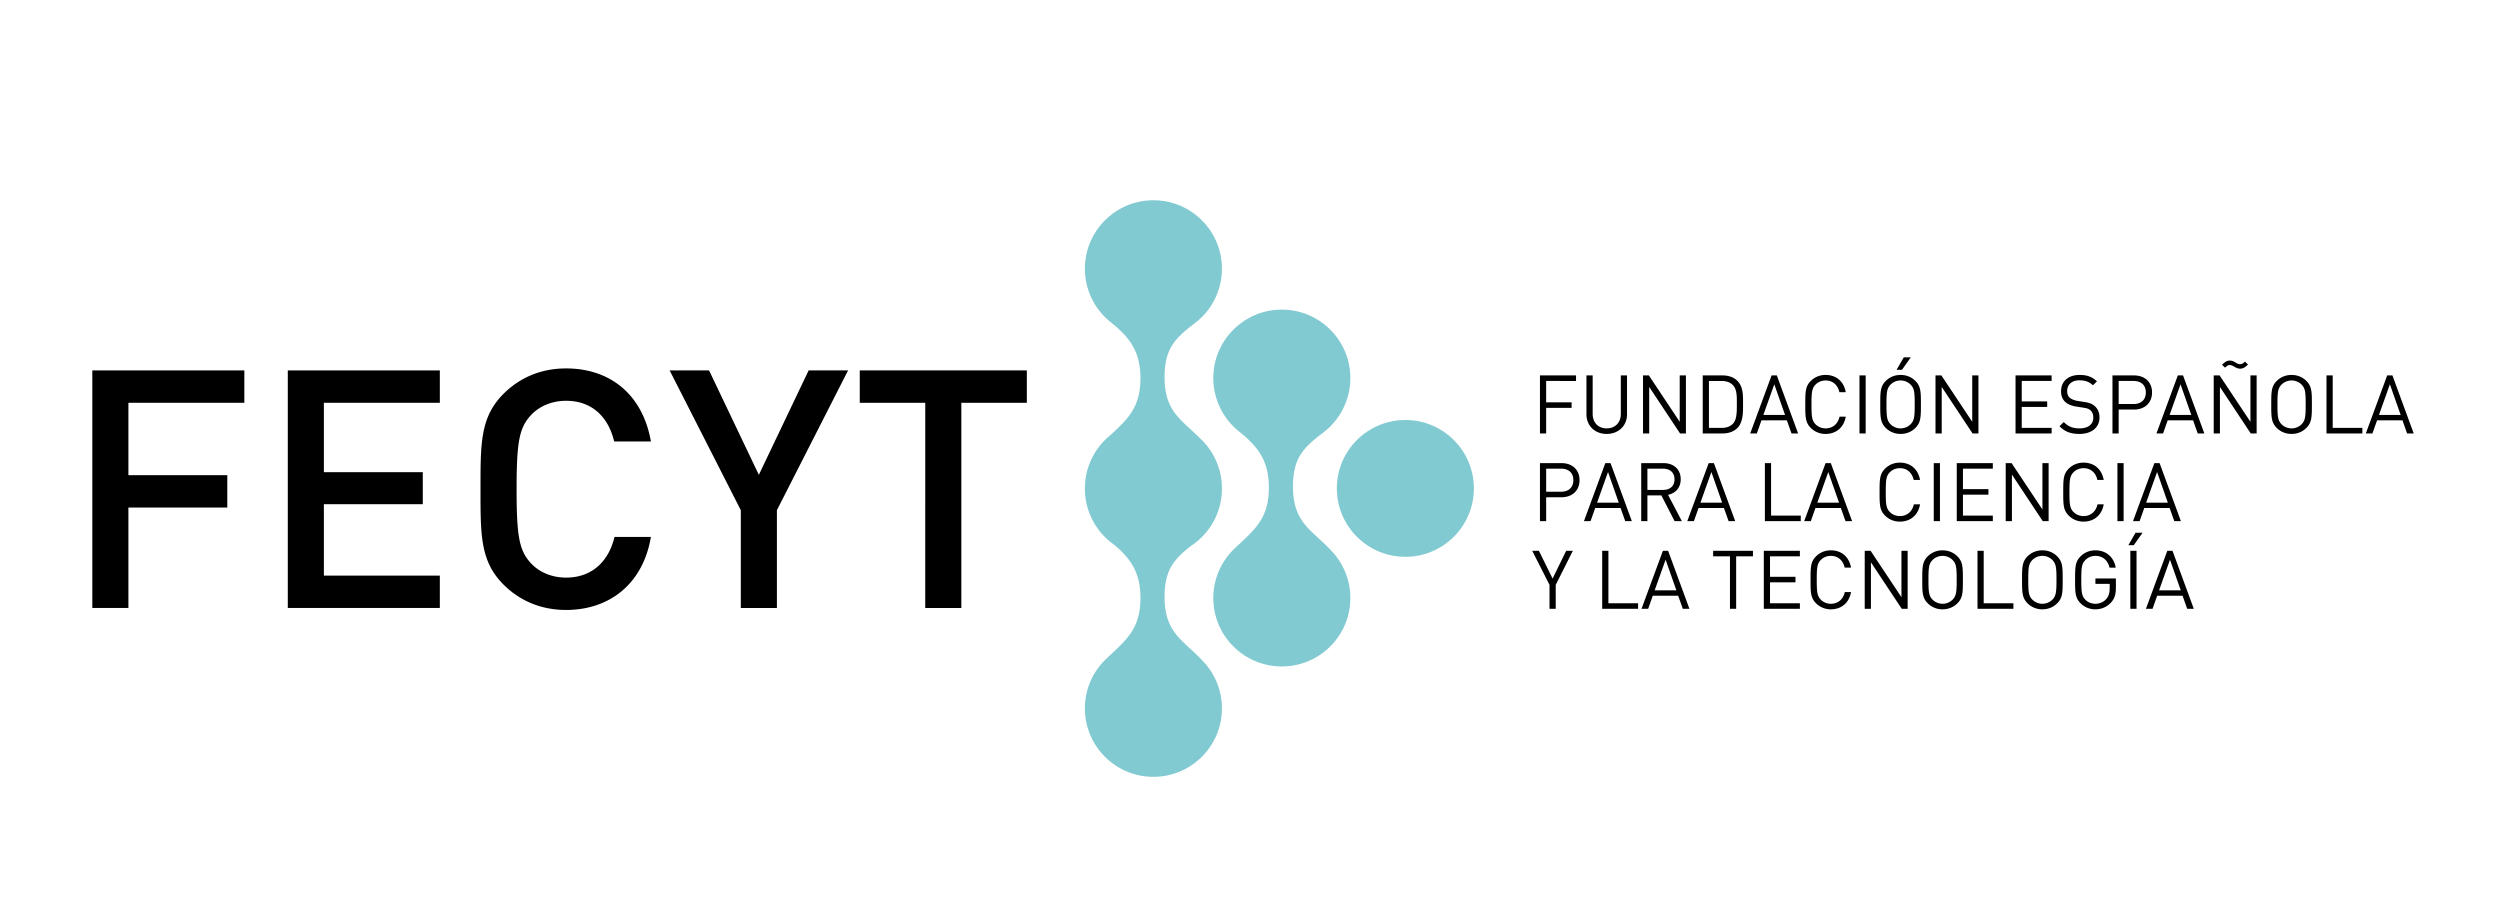
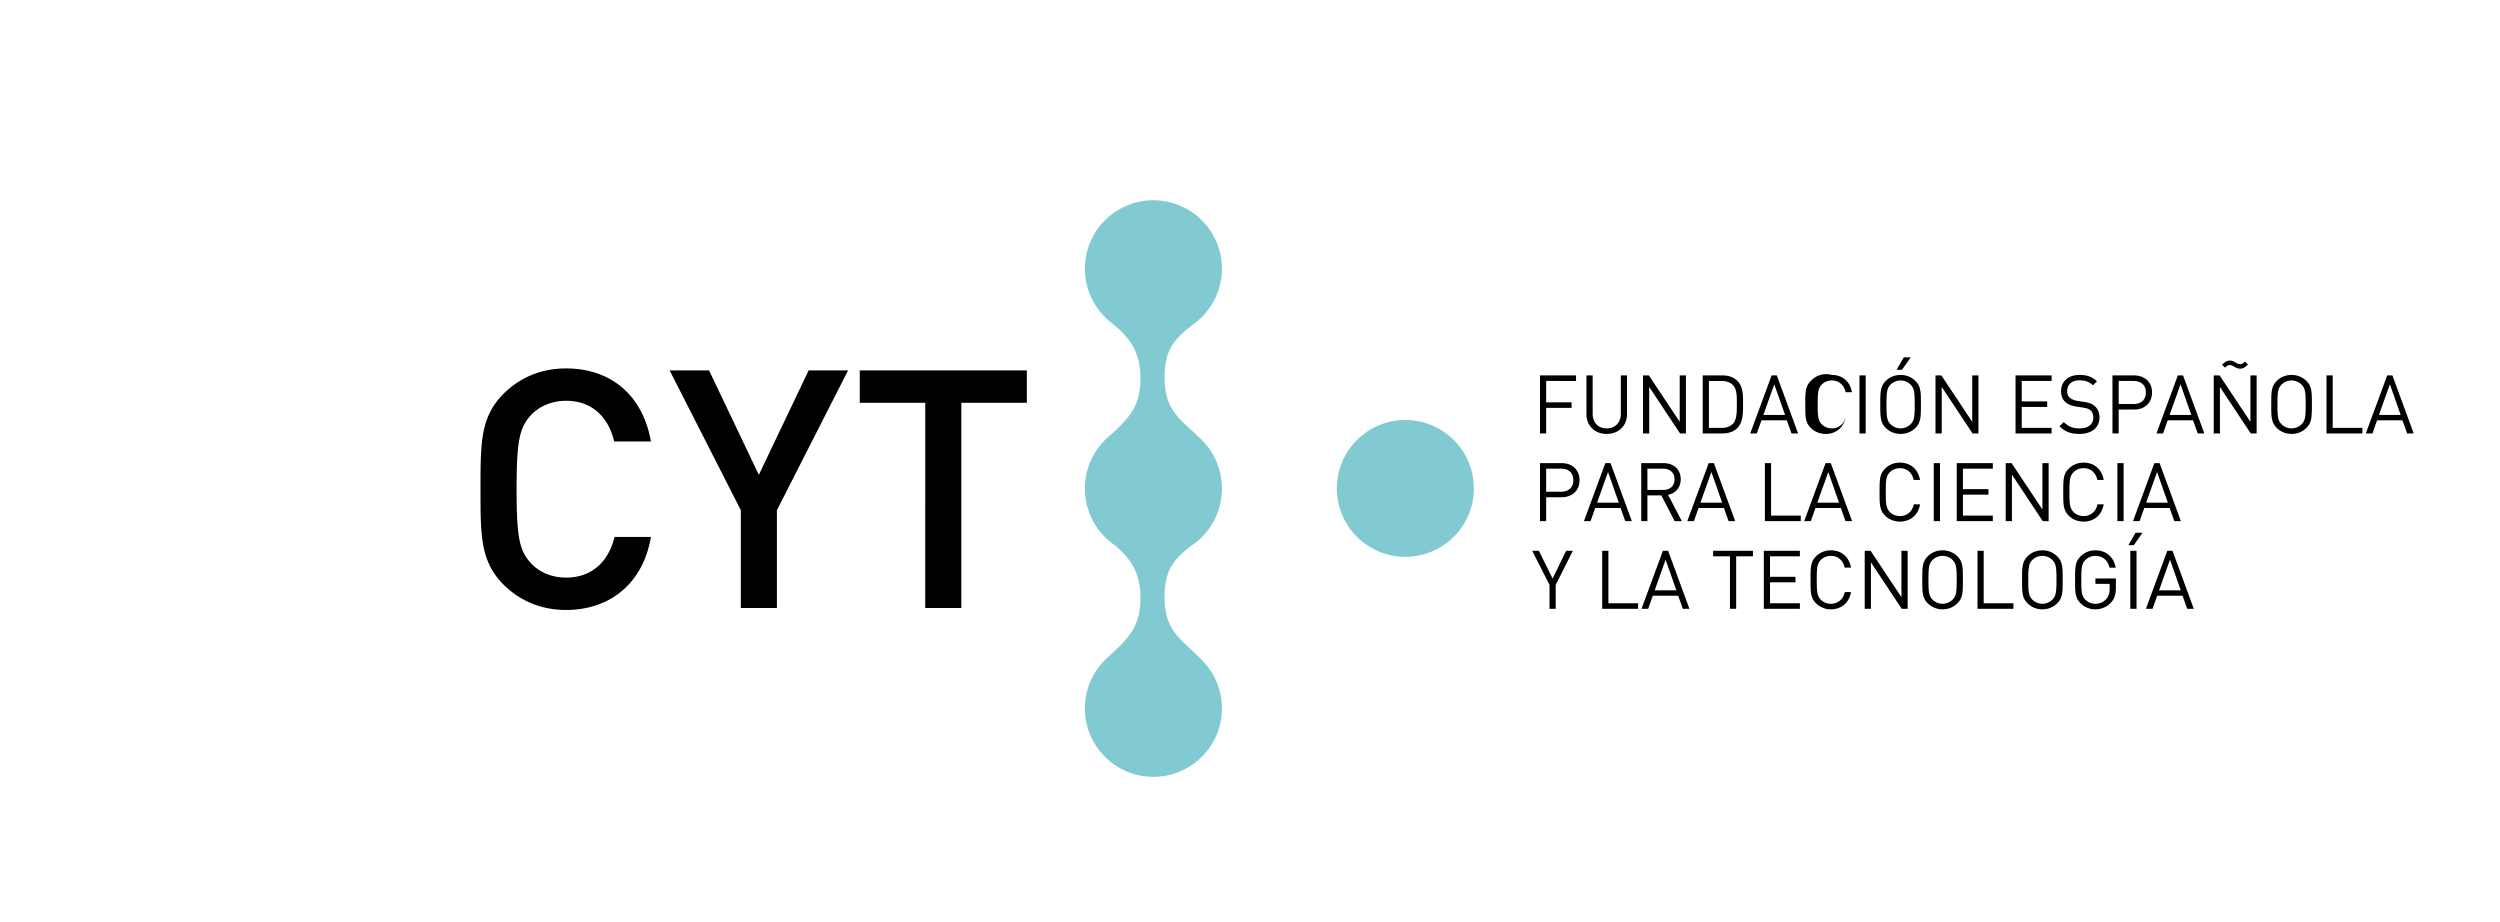
<svg xmlns="http://www.w3.org/2000/svg" xmlns:ns1="http://sodipodi.sourceforge.net/DTD/sodipodi-0.dtd" xmlns:ns2="http://www.inkscape.org/namespaces/inkscape" xmlns:xlink="http://www.w3.org/1999/xlink" width="358" height="132" viewBox="0 0 358 132" version="1.1" id="svg28" ns1:docname="logo-fecyt2.svg" ns2:version="0.92.4 (5da689c313, 2019-01-14)">
  <ns1:namedview pagecolor="#ffffff" bordercolor="#666666" borderopacity="1" objecttolerance="10" gridtolerance="10" guidetolerance="10" ns2:pageopacity="0" ns2:pageshadow="2" ns2:window-width="3840" ns2:window-height="2050" id="namedview30" showgrid="false" ns2:zoom="1.6703911" ns2:cx="179" ns2:cy="66" ns2:window-x="-12" ns2:window-y="-12" ns2:window-maximized="1" ns2:current-layer="g22" />
  <title id="title2">67435481-106E-4C21-81E3-CF24928F050A</title>
  <defs id="defs5">
    <path id="a" d="M0 129.561h354.325V0H0z" />
  </defs>
  <g id="g26" style="display:inline;fill:none;fill-rule:evenodd;opacity:1">
    <path d="M 0,0 H 358 V 132 H 0 Z" id="path7" ns2:connector-curvature="0" style="display:inline;fill:#000000;fill-opacity:0" />
-     <path d="M 34.99,57.678 V 53.044 H 13.22 V 87.06 h 5.167 V 72.68 H 32.55 V 68.045 H 18.387 V 57.678 Z M 62.983,87.06 V 82.427 H 46.379 V 72.202 H 60.542 V 67.616 H 46.379 V 57.678 H 62.983 V 53.045 H 41.212 V 87.06 Z" id="path9" ns2:connector-curvature="0" style="fill:#000000;fill-rule:nonzero" />
    <g transform="matrix(1,0,0,-1,1.203,130.755)" id="g24" ns2:groupmode="layer">
      <mask id="b" fill="#fff">
        <use xlink:href="#a" id="use11" x="0" y="0" width="100%" height="100%" />
      </mask>
      <g mask="url(#b)" id="g22">
-         <path d="m 92.008,53.87 h -5.215 c -0.814,-3.44 -3.158,-5.828 -6.939,-5.828 -2.009,0 -3.827,0.763 -5.024,2.053 -1.673,1.817 -2.057,3.775 -2.057,10.607 0,6.831 0.384,8.791 2.058,10.606 1.196,1.29 3.014,2.055 5.023,2.055 3.782,0 6.078,-2.388 6.892,-5.83 h 5.262 c -1.195,6.785 -5.885,10.464 -12.154,10.464 -3.541,0 -6.602,-1.29 -8.947,-3.631 -3.35,-3.344 -3.301,-7.119 -3.301,-13.664 0,-6.546 -0.05,-10.32 3.3,-13.664 2.346,-2.34 5.407,-3.63 8.948,-3.63 6.174,0 11.007,3.677 12.154,10.462 m 28.232,23.84 h -5.647 l -7.13,-14.953 -7.129,14.954 H 94.69 L 104.882,57.693 V 43.694 h 5.167 v 14 z m 25.599,-4.633 v 4.634 h -23.925 v -4.634 h 9.378 V 43.694 h 5.168 v 29.383 z m 78.189,-21.198 h -0.958 l -1.94,-3.98 -1.963,3.98 h -0.957 l 2.476,-4.877 v -3.43 h 0.889 v 3.43 z m 9.344,-8.307 v 0.793 h -4.253 v 7.514 h -0.889 v -8.307 z m 5.48,2.648 h -3.107 l 1.565,4.387 1.542,-4.386 z m 1.87,-2.648 -3.05,8.306 h -0.748 l -3.062,-8.306 h 0.948 l 0.666,1.877 h 3.633 l 0.666,-1.877 h 0.946 z m 9.098,7.513 v 0.794 h -5.703 v -0.794 h 2.409 v -7.513 h 0.887 v 7.513 z m 6.72,-7.513 v 0.793 h -4.278 v 2.998 h 3.646 v 0.794 h -3.646 v 2.929 h 4.277 v 0.793 h -5.166 v -8.307 z m 7.323,2.402 h -0.888 c -0.223,-1.015 -0.959,-1.68 -1.999,-1.68 -0.549,0 -1.074,0.21 -1.436,0.584 -0.526,0.537 -0.585,1.109 -0.585,2.846 0,1.739 0.059,2.311 0.585,2.848 0.362,0.373 0.887,0.583 1.436,0.583 1.04,0 1.754,-0.665 1.976,-1.68 h 0.911 c -0.28,1.563 -1.39,2.473 -2.887,2.473 a 2.968,2.968 0 0 1 -2.126,-0.863 c -0.783,-0.782 -0.783,-1.597 -0.783,-3.36 0,-1.762 0,-2.578 0.783,-3.36 a 2.965,2.965 0 0 1 2.126,-0.865 c 1.485,0 2.618,0.912 2.888,2.474 m 8.107,-2.402 v 8.307 h -0.887 v -6.64 l -4.416,6.64 h -0.843 v -8.307 h 0.889 v 6.661 l 4.416,-6.661 z m 7.024,4.153 c 0,-1.74 -0.058,-2.3 -0.585,-2.835 a 2.018,2.018 0 0 0 -1.437,-0.595 2.02,2.02 0 0 0 -1.438,0.595 c -0.525,0.536 -0.583,1.096 -0.583,2.835 0,1.738 0.058,2.298 0.583,2.835 a 2.02,2.02 0 0 0 1.438,0.595 c 0.549,0 1.076,-0.223 1.437,-0.595 0.527,-0.537 0.585,-1.097 0.585,-2.835 m 0.888,0 c 0,1.762 0,2.578 -0.783,3.36 -0.56,0.56 -1.297,0.863 -2.127,0.863 a 2.945,2.945 0 0 1 -2.126,-0.863 c -0.783,-0.782 -0.783,-1.598 -0.783,-3.36 0,-1.762 0,-2.58 0.783,-3.36 a 2.945,2.945 0 0 1 2.126,-0.864 c 0.83,0 1.566,0.302 2.127,0.864 0.783,0.78 0.783,1.598 0.783,3.36 m 7.234,-4.153 v 0.793 h -4.254 v 7.514 h -0.888 v -8.307 z m 6.169,4.153 c 0,-1.74 -0.06,-2.3 -0.585,-2.835 a 2.017,2.017 0 0 0 -1.436,-0.595 2.02,2.02 0 0 0 -1.439,0.595 c -0.525,0.536 -0.582,1.096 -0.582,2.835 0,1.738 0.057,2.298 0.582,2.835 a 2.02,2.02 0 0 0 1.439,0.595 c 0.549,0 1.074,-0.223 1.436,-0.595 0.525,-0.537 0.585,-1.097 0.585,-2.835 m 0.888,0 c 0,1.762 0,2.578 -0.783,3.36 a 2.945,2.945 0 0 1 -2.126,0.863 c -0.83,0 -1.566,-0.302 -2.126,-0.863 -0.784,-0.782 -0.784,-1.598 -0.784,-3.36 0,-1.762 0,-2.58 0.784,-3.36 0.56,-0.562 1.296,-0.864 2.126,-0.864 0.829,0 1.565,0.302 2.126,0.864 0.783,0.78 0.783,1.598 0.783,3.36 m 7.618,-1.121 v 1.319 h -2.932 v -0.782 h 2.043 v -0.63 c 0,-0.642 -0.127,-1.096 -0.466,-1.505 -0.386,-0.466 -0.969,-0.712 -1.577,-0.712 -0.55,0 -1.075,0.21 -1.438,0.584 -0.525,0.537 -0.584,1.108 -0.584,2.846 0,1.739 0.059,2.299 0.584,2.835 0.363,0.374 0.888,0.596 1.438,0.596 1.038,0 1.787,-0.642 2.02,-1.692 h 0.888 c -0.245,1.458 -1.318,2.485 -2.908,2.485 -0.83,0 -1.567,-0.303 -2.127,-0.863 -0.784,-0.782 -0.784,-1.597 -0.784,-3.361 0,-1.761 0,-2.578 0.784,-3.359 a 2.961,2.961 0 0 1 2.126,-0.864 c 0.853,0 1.637,0.327 2.22,0.957 0.516,0.548 0.713,1.188 0.713,2.146 m 2.957,5.275 H 303.86 V 43.57 h 0.889 v 8.308 z m 0.863,2.59 h -1.003 l -1.03,-1.787 h 0.772 z m 5.468,-8.249 h -3.107 l 1.566,4.387 1.541,-4.386 z m 1.87,-2.648 -3.05,8.306 h -0.747 l -3.061,-8.306 h 0.947 l 0.665,1.877 h 3.634 l 0.666,-1.877 z M 224.1,61.998 c 0,-1.097 -0.726,-1.658 -1.766,-1.658 h -2.126 v 3.303 h 2.126 c 1.04,0 1.765,-0.55 1.765,-1.645 m 0.888,0 c 0,1.493 -1.052,2.438 -2.57,2.438 h -3.098 V 56.13 h 0.889 v 3.42 h 2.209 c 1.518,0 2.57,0.955 2.57,2.449 m 5.62,-3.222 h -3.108 l 1.567,4.387 1.54,-4.387 z m 1.87,-2.648 -3.05,8.307 h -0.748 l -3.061,-8.307 h 0.946 l 0.666,1.88 h 3.634 l 0.666,-1.88 z m 6.109,5.985 c 0,-1.015 -0.688,-1.516 -1.658,-1.516 h -2.222 v 3.045 h 2.222 c 0.97,0 1.658,-0.512 1.658,-1.529 z m 1.053,-5.985 -1.975,3.769 c 1.075,0.221 1.811,1.015 1.811,2.227 0,1.435 -1.017,2.31 -2.466,2.31 H 233.82 V 56.13 h 0.886 v 3.686 h 2 l 1.893,-3.686 h 1.04 z m 5.77,2.648 H 242.3 l 1.567,4.387 1.54,-4.387 z m 1.87,-2.648 -3.05,8.307 h -0.748 l -3.062,-8.307 h 0.947 l 0.665,1.88 h 3.635 l 0.667,-1.88 z m 9.39,0.001 v 0.793 h -4.253 v 7.514 h -0.887 v -8.308 z m 5.481,2.647 h -3.11 l 1.567,4.387 z m 1.868,-2.648 -3.048,8.307 h -0.75 l -3.06,-8.307 h 0.947 l 0.665,1.88 h 3.635 l 0.665,-1.88 z m 9.731,2.404 h -0.889 c -0.223,-1.017 -0.959,-1.68 -1.999,-1.68 -0.549,0 -1.074,0.21 -1.436,0.582 -0.526,0.538 -0.585,1.109 -0.585,2.848 0,1.739 0.059,2.31 0.585,2.847 0.362,0.373 0.888,0.583 1.436,0.583 1.04,0 1.754,-0.665 1.976,-1.68 h 0.912 c -0.282,1.563 -1.39,2.473 -2.888,2.473 a 2.969,2.969 0 0 1 -2.126,-0.863 c -0.783,-0.783 -0.783,-1.599 -0.783,-3.36 0,-1.763 0,-2.578 0.783,-3.36 a 2.969,2.969 0 0 1 2.126,-0.864 c 1.485,0 2.618,0.91 2.888,2.474 m 2.85,5.903 H 275.71 V 56.13 h 0.889 z m 7.571,-8.306 v 0.793 h -4.278 v 2.997 h 3.647 v 0.794 h -3.647 v 2.929 h 4.278 v 0.794 h -5.165 v -8.308 z m 7.99,0 v 8.307 h -0.888 v -6.64 l -4.416,6.64 h -0.842 v -8.308 h 0.89 v 6.663 l 4.415,-6.663 z m 7.889,2.403 h -0.889 c -0.222,-1.017 -0.957,-1.68 -1.997,-1.68 -0.55,0 -1.075,0.21 -1.438,0.582 -0.526,0.538 -0.584,1.109 -0.584,2.848 0,1.739 0.058,2.31 0.584,2.847 0.363,0.373 0.889,0.583 1.438,0.583 1.04,0 1.753,-0.665 1.975,-1.68 h 0.91 c -0.28,1.563 -1.39,2.473 -2.885,2.473 a 2.97,2.97 0 0 1 -2.128,-0.863 c -0.782,-0.783 -0.782,-1.599 -0.782,-3.36 0,-1.763 0,-2.578 0.782,-3.36 a 2.97,2.97 0 0 1 2.128,-0.864 c 1.483,0 2.617,0.91 2.886,2.474 m 2.85,5.903 h -0.888 V 56.13 h 0.888 z m 6.332,-5.659 h -3.107 l 1.566,4.387 z m 1.87,-2.648 -3.049,8.307 h -0.749 l -3.06,-8.307 h 0.946 l 0.666,1.88 h 3.634 l 0.666,-1.88 z M 224.485,76.2 v 0.794 h -5.166 v -8.307 h 0.888 v 3.662 h 3.645 v 0.794 h -3.645 v 3.058 z m 7.3,-4.772 v 5.566 h -0.887 v -5.496 c 0,-1.26 -0.806,-2.087 -2.022,-2.087 -1.215,0 -2.01,0.827 -2.01,2.087 v 5.496 h -0.889 v -5.566 c 0,-1.656 1.216,-2.812 2.899,-2.812 1.684,0 2.909,1.156 2.909,2.812 m 8.436,-2.742 v 8.308 h -0.889 v -6.639 l -4.416,6.639 h -0.841 v -8.307 h 0.887 v 6.662 l 4.418,-6.663 z m 7.291,4.247 c 0,-1.015 0.025,-2.25 -0.549,-2.846 -0.432,-0.444 -0.993,-0.607 -1.636,-0.607 h -1.81 v 6.72 h 1.81 c 0.643,0 1.204,-0.163 1.636,-0.607 0.574,-0.595 0.55,-1.643 0.55,-2.66 m 0.888,0 c 0,1.155 0.046,2.428 -0.818,3.29 -0.503,0.503 -1.24,0.772 -2.105,0.772 h -2.85 v -8.308 h 2.85 c 0.865,0 1.602,0.268 2.105,0.77 0.864,0.864 0.818,2.321 0.818,3.476 m 6.017,-1.598 h -3.109 l 1.568,4.387 1.54,-4.386 z m 1.869,-2.648 -3.05,8.307 h -0.747 l -3.061,-8.307 h 0.946 l 0.665,1.878 h 3.634 l 0.666,-1.878 h 0.946 z m 6.823,2.403 h -0.888 c -0.223,-1.015 -0.958,-1.68 -1.998,-1.68 -0.55,0 -1.075,0.21 -1.437,0.584 -0.525,0.536 -0.584,1.107 -0.584,2.846 0,1.739 0.059,2.31 0.584,2.848 0.362,0.373 0.887,0.583 1.437,0.583 1.04,0 1.753,-0.666 1.975,-1.68 h 0.911 c -0.28,1.563 -1.39,2.473 -2.886,2.473 A 2.964,2.964 0 0 1 258.098,76.2 c -0.784,-0.781 -0.784,-1.597 -0.784,-3.36 0,-1.761 0,-2.579 0.784,-3.36 a 2.964,2.964 0 0 1 2.126,-0.864 c 1.484,0 2.616,0.912 2.886,2.474 m 2.851,5.904 h -0.887 v -8.308 h 0.887 z m 7.022,-4.154 c 0,-1.738 -0.058,-2.298 -0.585,-2.836 a 2.018,2.018 0 0 0 -1.436,-0.593 2.02,2.02 0 0 0 -1.439,0.593 c -0.525,0.538 -0.582,1.098 -0.582,2.837 0,1.738 0.057,2.297 0.582,2.835 a 2.02,2.02 0 0 0 1.44,0.595 c 0.547,0 1.073,-0.223 1.435,-0.595 0.527,-0.538 0.585,-1.097 0.585,-2.835 z m 0.888,0 c 0,1.762 0,2.58 -0.783,3.36 a 2.949,2.949 0 0 1 -2.126,0.863 c -0.83,0 -1.567,-0.302 -2.126,-0.862 -0.784,-0.782 -0.784,-1.6 -0.784,-3.36 0,-1.763 0,-2.58 0.784,-3.36 0.559,-0.562 1.296,-0.864 2.126,-0.864 0.829,0 1.565,0.302 2.126,0.864 0.783,0.78 0.783,1.597 0.783,3.36 z m -1.449,6.744 h -1.005 l -1.029,-1.785 h 0.772 z m 9.688,-10.898 v 8.308 h -0.89 v -6.639 l -4.416,6.639 h -0.842 v -8.307 h 0.889 v 6.662 l 4.416,-6.663 z m 10.478,0 v 0.794 h -4.278 v 2.999 h 3.645 v 0.792 h -3.645 v 2.93 h 4.278 v 0.793 h -5.166 v -8.307 z m 6.857,2.288 c 0,0.688 -0.245,1.26 -0.703,1.644 -0.349,0.304 -0.734,0.467 -1.517,0.584 l -0.912,0.14 c -0.432,0.07 -0.865,0.234 -1.122,0.455 -0.256,0.221 -0.374,0.548 -0.374,0.956 0,0.923 0.643,1.54 1.753,1.54 0.876,0 1.426,-0.245 1.94,-0.71 l 0.572,0.57 c -0.712,0.643 -1.414,0.91 -2.476,0.91 -1.649,0 -2.665,-0.933 -2.665,-2.343 0,-0.667 0.21,-1.18 0.631,-1.553 0.363,-0.316 0.876,-0.525 1.53,-0.631 l 0.971,-0.151 c 0.608,-0.093 0.818,-0.163 1.087,-0.397 0.268,-0.233 0.397,-0.606 0.397,-1.038 0,-0.968 -0.749,-1.539 -1.964,-1.539 -0.933,0 -1.577,0.22 -2.267,0.91 l -0.608,-0.607 c 0.784,-0.782 1.602,-1.098 2.852,-1.098 1.73,0 2.875,0.899 2.875,2.357 m 6.635,3.583 c 0,-1.097 -0.723,-1.658 -1.763,-1.658 h -2.127 v 3.303 h 2.127 c 1.04,0 1.763,-0.55 1.763,-1.645 m 0.89,0 c 0,1.492 -1.052,2.438 -2.572,2.438 h -3.096 v -8.307 h 0.888 v 3.419 h 2.208 c 1.52,0 2.571,0.956 2.571,2.45 m 5.621,-3.221 h -3.108 l 1.566,4.387 1.541,-4.386 z m 1.87,-2.648 -3.05,8.307 h -0.748 L 307.6,68.687 h 0.947 l 0.665,1.878 h 3.635 l 0.666,-1.878 h 0.946 z m 7.488,-10e-4 v 8.308 h -0.888 v -6.639 l -4.417,6.639 h -0.842 v -8.307 h 0.889 v 6.662 l 4.416,-6.663 z m -1.238,9.87 -0.433,0.42 c -0.337,-0.337 -0.514,-0.372 -0.69,-0.372 -0.232,0 -0.409,0.081 -0.654,0.234 -0.292,0.175 -0.491,0.28 -0.83,0.28 -0.292,0 -0.583,-0.07 -1.11,-0.595 l 0.434,-0.42 c 0.349,0.35 0.501,0.374 0.689,0.374 0.234,0 0.431,-0.118 0.654,-0.247 0.28,-0.162 0.502,-0.267 0.83,-0.267 0.268,0 0.585,0.07 1.11,0.594 z m 8.261,-5.716 c 0,-1.738 -0.059,-2.298 -0.585,-2.836 a 2.014,2.014 0 0 0 -1.436,-0.593 c -0.55,0 -1.076,0.22 -1.438,0.593 -0.526,0.538 -0.583,1.098 -0.583,2.837 0,1.738 0.057,2.297 0.583,2.835 0.362,0.372 0.888,0.595 1.438,0.595 0.549,0 1.075,-0.223 1.436,-0.595 0.526,-0.538 0.585,-1.097 0.585,-2.835 m 0.888,0 c 0,1.76 0,2.578 -0.783,3.36 -0.56,0.56 -1.298,0.862 -2.126,0.862 -0.829,0 -1.567,-0.302 -2.127,-0.862 -0.783,-0.782 -0.783,-1.6 -0.783,-3.36 0,-1.763 0,-2.58 0.783,-3.36 0.56,-0.562 1.298,-0.864 2.127,-0.864 0.828,0 1.566,0.302 2.126,0.864 0.782,0.78 0.782,1.597 0.782,3.36 m 7.233,-4.155 v 0.794 h -4.251 v 7.514 h -0.889 v -8.307 z m 5.481,2.649 h -3.107 l 1.565,4.387 1.542,-4.386 z m 1.869,-2.648 -3.049,8.307 h -0.749 l -3.06,-8.307 h 0.946 l 0.667,1.878 h 3.634 l 0.666,-1.878 z" id="path14" ns2:connector-curvature="0" style="display:inline;fill:#000000;fill-rule:nonzero" />
+         <path d="m 92.008,53.87 h -5.215 c -0.814,-3.44 -3.158,-5.828 -6.939,-5.828 -2.009,0 -3.827,0.763 -5.024,2.053 -1.673,1.817 -2.057,3.775 -2.057,10.607 0,6.831 0.384,8.791 2.058,10.606 1.196,1.29 3.014,2.055 5.023,2.055 3.782,0 6.078,-2.388 6.892,-5.83 h 5.262 c -1.195,6.785 -5.885,10.464 -12.154,10.464 -3.541,0 -6.602,-1.29 -8.947,-3.631 -3.35,-3.344 -3.301,-7.119 -3.301,-13.664 0,-6.546 -0.05,-10.32 3.3,-13.664 2.346,-2.34 5.407,-3.63 8.948,-3.63 6.174,0 11.007,3.677 12.154,10.462 m 28.232,23.84 h -5.647 l -7.13,-14.953 -7.129,14.954 H 94.69 L 104.882,57.693 V 43.694 h 5.167 v 14 z m 25.599,-4.633 v 4.634 h -23.925 v -4.634 h 9.378 V 43.694 h 5.168 v 29.383 z m 78.189,-21.198 h -0.958 l -1.94,-3.98 -1.963,3.98 h -0.957 l 2.476,-4.877 v -3.43 h 0.889 v 3.43 z m 9.344,-8.307 v 0.793 h -4.253 v 7.514 h -0.889 v -8.307 z m 5.48,2.648 h -3.107 l 1.565,4.387 1.542,-4.386 z m 1.87,-2.648 -3.05,8.306 h -0.748 l -3.062,-8.306 h 0.948 l 0.666,1.877 h 3.633 l 0.666,-1.877 h 0.946 z m 9.098,7.513 v 0.794 h -5.703 v -0.794 h 2.409 v -7.513 h 0.887 v 7.513 z m 6.72,-7.513 v 0.793 h -4.278 v 2.998 h 3.646 v 0.794 h -3.646 v 2.929 h 4.277 v 0.793 h -5.166 v -8.307 z m 7.323,2.402 h -0.888 c -0.223,-1.015 -0.959,-1.68 -1.999,-1.68 -0.549,0 -1.074,0.21 -1.436,0.584 -0.526,0.537 -0.585,1.109 -0.585,2.846 0,1.739 0.059,2.311 0.585,2.848 0.362,0.373 0.887,0.583 1.436,0.583 1.04,0 1.754,-0.665 1.976,-1.68 h 0.911 c -0.28,1.563 -1.39,2.473 -2.887,2.473 a 2.968,2.968 0 0 1 -2.126,-0.863 c -0.783,-0.782 -0.783,-1.597 -0.783,-3.36 0,-1.762 0,-2.578 0.783,-3.36 a 2.965,2.965 0 0 1 2.126,-0.865 c 1.485,0 2.618,0.912 2.888,2.474 m 8.107,-2.402 v 8.307 h -0.887 v -6.64 l -4.416,6.64 h -0.843 v -8.307 h 0.889 v 6.661 l 4.416,-6.661 z m 7.024,4.153 c 0,-1.74 -0.058,-2.3 -0.585,-2.835 a 2.018,2.018 0 0 0 -1.437,-0.595 2.02,2.02 0 0 0 -1.438,0.595 c -0.525,0.536 -0.583,1.096 -0.583,2.835 0,1.738 0.058,2.298 0.583,2.835 a 2.02,2.02 0 0 0 1.438,0.595 c 0.549,0 1.076,-0.223 1.437,-0.595 0.527,-0.537 0.585,-1.097 0.585,-2.835 m 0.888,0 c 0,1.762 0,2.578 -0.783,3.36 -0.56,0.56 -1.297,0.863 -2.127,0.863 a 2.945,2.945 0 0 1 -2.126,-0.863 c -0.783,-0.782 -0.783,-1.598 -0.783,-3.36 0,-1.762 0,-2.58 0.783,-3.36 a 2.945,2.945 0 0 1 2.126,-0.864 c 0.83,0 1.566,0.302 2.127,0.864 0.783,0.78 0.783,1.598 0.783,3.36 m 7.234,-4.153 v 0.793 h -4.254 v 7.514 h -0.888 v -8.307 z m 6.169,4.153 c 0,-1.74 -0.06,-2.3 -0.585,-2.835 a 2.017,2.017 0 0 0 -1.436,-0.595 2.02,2.02 0 0 0 -1.439,0.595 c -0.525,0.536 -0.582,1.096 -0.582,2.835 0,1.738 0.057,2.298 0.582,2.835 a 2.02,2.02 0 0 0 1.439,0.595 c 0.549,0 1.074,-0.223 1.436,-0.595 0.525,-0.537 0.585,-1.097 0.585,-2.835 m 0.888,0 c 0,1.762 0,2.578 -0.783,3.36 a 2.945,2.945 0 0 1 -2.126,0.863 c -0.83,0 -1.566,-0.302 -2.126,-0.863 -0.784,-0.782 -0.784,-1.598 -0.784,-3.36 0,-1.762 0,-2.58 0.784,-3.36 0.56,-0.562 1.296,-0.864 2.126,-0.864 0.829,0 1.565,0.302 2.126,0.864 0.783,0.78 0.783,1.598 0.783,3.36 m 7.618,-1.121 v 1.319 h -2.932 v -0.782 h 2.043 v -0.63 c 0,-0.642 -0.127,-1.096 -0.466,-1.505 -0.386,-0.466 -0.969,-0.712 -1.577,-0.712 -0.55,0 -1.075,0.21 -1.438,0.584 -0.525,0.537 -0.584,1.108 -0.584,2.846 0,1.739 0.059,2.299 0.584,2.835 0.363,0.374 0.888,0.596 1.438,0.596 1.038,0 1.787,-0.642 2.02,-1.692 h 0.888 c -0.245,1.458 -1.318,2.485 -2.908,2.485 -0.83,0 -1.567,-0.303 -2.127,-0.863 -0.784,-0.782 -0.784,-1.597 -0.784,-3.361 0,-1.761 0,-2.578 0.784,-3.359 a 2.961,2.961 0 0 1 2.126,-0.864 c 0.853,0 1.637,0.327 2.22,0.957 0.516,0.548 0.713,1.188 0.713,2.146 m 2.957,5.275 H 303.86 V 43.57 h 0.889 v 8.308 z m 0.863,2.59 h -1.003 l -1.03,-1.787 h 0.772 z m 5.468,-8.249 h -3.107 l 1.566,4.387 1.541,-4.386 z m 1.87,-2.648 -3.05,8.306 h -0.747 l -3.061,-8.306 h 0.947 l 0.665,1.877 h 3.634 l 0.666,-1.877 z M 224.1,61.998 c 0,-1.097 -0.726,-1.658 -1.766,-1.658 h -2.126 v 3.303 h 2.126 c 1.04,0 1.765,-0.55 1.765,-1.645 m 0.888,0 c 0,1.493 -1.052,2.438 -2.57,2.438 h -3.098 V 56.13 h 0.889 v 3.42 h 2.209 c 1.518,0 2.57,0.955 2.57,2.449 m 5.62,-3.222 h -3.108 l 1.567,4.387 1.54,-4.387 z m 1.87,-2.648 -3.05,8.307 h -0.748 l -3.061,-8.307 h 0.946 l 0.666,1.88 h 3.634 l 0.666,-1.88 z m 6.109,5.985 c 0,-1.015 -0.688,-1.516 -1.658,-1.516 h -2.222 v 3.045 h 2.222 c 0.97,0 1.658,-0.512 1.658,-1.529 z m 1.053,-5.985 -1.975,3.769 c 1.075,0.221 1.811,1.015 1.811,2.227 0,1.435 -1.017,2.31 -2.466,2.31 H 233.82 V 56.13 h 0.886 v 3.686 h 2 l 1.893,-3.686 h 1.04 z m 5.77,2.648 H 242.3 l 1.567,4.387 1.54,-4.387 z m 1.87,-2.648 -3.05,8.307 h -0.748 l -3.062,-8.307 h 0.947 l 0.665,1.88 h 3.635 l 0.667,-1.88 z m 9.39,0.001 v 0.793 h -4.253 v 7.514 h -0.887 v -8.308 z m 5.481,2.647 h -3.11 l 1.567,4.387 z m 1.868,-2.648 -3.048,8.307 h -0.75 l -3.06,-8.307 h 0.947 l 0.665,1.88 h 3.635 l 0.665,-1.88 z m 9.731,2.404 h -0.889 c -0.223,-1.017 -0.959,-1.68 -1.999,-1.68 -0.549,0 -1.074,0.21 -1.436,0.582 -0.526,0.538 -0.585,1.109 -0.585,2.848 0,1.739 0.059,2.31 0.585,2.847 0.362,0.373 0.888,0.583 1.436,0.583 1.04,0 1.754,-0.665 1.976,-1.68 h 0.912 c -0.282,1.563 -1.39,2.473 -2.888,2.473 a 2.969,2.969 0 0 1 -2.126,-0.863 c -0.783,-0.783 -0.783,-1.599 -0.783,-3.36 0,-1.763 0,-2.578 0.783,-3.36 a 2.969,2.969 0 0 1 2.126,-0.864 c 1.485,0 2.618,0.91 2.888,2.474 m 2.85,5.903 H 275.71 V 56.13 h 0.889 z m 7.571,-8.306 v 0.793 h -4.278 v 2.997 h 3.647 v 0.794 h -3.647 v 2.929 h 4.278 v 0.794 h -5.165 v -8.308 z m 7.99,0 v 8.307 h -0.888 v -6.64 l -4.416,6.64 h -0.842 v -8.308 h 0.89 v 6.663 l 4.415,-6.663 z m 7.889,2.403 h -0.889 c -0.222,-1.017 -0.957,-1.68 -1.997,-1.68 -0.55,0 -1.075,0.21 -1.438,0.582 -0.526,0.538 -0.584,1.109 -0.584,2.848 0,1.739 0.058,2.31 0.584,2.847 0.363,0.373 0.889,0.583 1.438,0.583 1.04,0 1.753,-0.665 1.975,-1.68 h 0.91 c -0.28,1.563 -1.39,2.473 -2.885,2.473 a 2.97,2.97 0 0 1 -2.128,-0.863 c -0.782,-0.783 -0.782,-1.599 -0.782,-3.36 0,-1.763 0,-2.578 0.782,-3.36 a 2.97,2.97 0 0 1 2.128,-0.864 c 1.483,0 2.617,0.91 2.886,2.474 m 2.85,5.903 h -0.888 V 56.13 h 0.888 z m 6.332,-5.659 h -3.107 l 1.566,4.387 z m 1.87,-2.648 -3.049,8.307 h -0.749 l -3.06,-8.307 h 0.946 l 0.666,1.88 h 3.634 l 0.666,-1.88 z M 224.485,76.2 v 0.794 h -5.166 v -8.307 h 0.888 v 3.662 h 3.645 v 0.794 h -3.645 v 3.058 z m 7.3,-4.772 v 5.566 h -0.887 v -5.496 c 0,-1.26 -0.806,-2.087 -2.022,-2.087 -1.215,0 -2.01,0.827 -2.01,2.087 v 5.496 h -0.889 v -5.566 c 0,-1.656 1.216,-2.812 2.899,-2.812 1.684,0 2.909,1.156 2.909,2.812 m 8.436,-2.742 v 8.308 h -0.889 v -6.639 l -4.416,6.639 h -0.841 v -8.307 h 0.887 v 6.662 l 4.418,-6.663 z m 7.291,4.247 c 0,-1.015 0.025,-2.25 -0.549,-2.846 -0.432,-0.444 -0.993,-0.607 -1.636,-0.607 h -1.81 v 6.72 h 1.81 c 0.643,0 1.204,-0.163 1.636,-0.607 0.574,-0.595 0.55,-1.643 0.55,-2.66 m 0.888,0 c 0,1.155 0.046,2.428 -0.818,3.29 -0.503,0.503 -1.24,0.772 -2.105,0.772 h -2.85 v -8.308 h 2.85 c 0.865,0 1.602,0.268 2.105,0.77 0.864,0.864 0.818,2.321 0.818,3.476 m 6.017,-1.598 h -3.109 l 1.568,4.387 1.54,-4.386 z m 1.869,-2.648 -3.05,8.307 h -0.747 l -3.061,-8.307 h 0.946 l 0.665,1.878 h 3.634 l 0.666,-1.878 h 0.946 z m 6.823,2.403 c -0.223,-1.015 -0.958,-1.68 -1.998,-1.68 -0.55,0 -1.075,0.21 -1.437,0.584 -0.525,0.536 -0.584,1.107 -0.584,2.846 0,1.739 0.059,2.31 0.584,2.848 0.362,0.373 0.887,0.583 1.437,0.583 1.04,0 1.753,-0.666 1.975,-1.68 h 0.911 c -0.28,1.563 -1.39,2.473 -2.886,2.473 A 2.964,2.964 0 0 1 258.098,76.2 c -0.784,-0.781 -0.784,-1.597 -0.784,-3.36 0,-1.761 0,-2.579 0.784,-3.36 a 2.964,2.964 0 0 1 2.126,-0.864 c 1.484,0 2.616,0.912 2.886,2.474 m 2.851,5.904 h -0.887 v -8.308 h 0.887 z m 7.022,-4.154 c 0,-1.738 -0.058,-2.298 -0.585,-2.836 a 2.018,2.018 0 0 0 -1.436,-0.593 2.02,2.02 0 0 0 -1.439,0.593 c -0.525,0.538 -0.582,1.098 -0.582,2.837 0,1.738 0.057,2.297 0.582,2.835 a 2.02,2.02 0 0 0 1.44,0.595 c 0.547,0 1.073,-0.223 1.435,-0.595 0.527,-0.538 0.585,-1.097 0.585,-2.835 z m 0.888,0 c 0,1.762 0,2.58 -0.783,3.36 a 2.949,2.949 0 0 1 -2.126,0.863 c -0.83,0 -1.567,-0.302 -2.126,-0.862 -0.784,-0.782 -0.784,-1.6 -0.784,-3.36 0,-1.763 0,-2.58 0.784,-3.36 0.559,-0.562 1.296,-0.864 2.126,-0.864 0.829,0 1.565,0.302 2.126,0.864 0.783,0.78 0.783,1.597 0.783,3.36 z m -1.449,6.744 h -1.005 l -1.029,-1.785 h 0.772 z m 9.688,-10.898 v 8.308 h -0.89 v -6.639 l -4.416,6.639 h -0.842 v -8.307 h 0.889 v 6.662 l 4.416,-6.663 z m 10.478,0 v 0.794 h -4.278 v 2.999 h 3.645 v 0.792 h -3.645 v 2.93 h 4.278 v 0.793 h -5.166 v -8.307 z m 6.857,2.288 c 0,0.688 -0.245,1.26 -0.703,1.644 -0.349,0.304 -0.734,0.467 -1.517,0.584 l -0.912,0.14 c -0.432,0.07 -0.865,0.234 -1.122,0.455 -0.256,0.221 -0.374,0.548 -0.374,0.956 0,0.923 0.643,1.54 1.753,1.54 0.876,0 1.426,-0.245 1.94,-0.71 l 0.572,0.57 c -0.712,0.643 -1.414,0.91 -2.476,0.91 -1.649,0 -2.665,-0.933 -2.665,-2.343 0,-0.667 0.21,-1.18 0.631,-1.553 0.363,-0.316 0.876,-0.525 1.53,-0.631 l 0.971,-0.151 c 0.608,-0.093 0.818,-0.163 1.087,-0.397 0.268,-0.233 0.397,-0.606 0.397,-1.038 0,-0.968 -0.749,-1.539 -1.964,-1.539 -0.933,0 -1.577,0.22 -2.267,0.91 l -0.608,-0.607 c 0.784,-0.782 1.602,-1.098 2.852,-1.098 1.73,0 2.875,0.899 2.875,2.357 m 6.635,3.583 c 0,-1.097 -0.723,-1.658 -1.763,-1.658 h -2.127 v 3.303 h 2.127 c 1.04,0 1.763,-0.55 1.763,-1.645 m 0.89,0 c 0,1.492 -1.052,2.438 -2.572,2.438 h -3.096 v -8.307 h 0.888 v 3.419 h 2.208 c 1.52,0 2.571,0.956 2.571,2.45 m 5.621,-3.221 h -3.108 l 1.566,4.387 1.541,-4.386 z m 1.87,-2.648 -3.05,8.307 h -0.748 L 307.6,68.687 h 0.947 l 0.665,1.878 h 3.635 l 0.666,-1.878 h 0.946 z m 7.488,-10e-4 v 8.308 h -0.888 v -6.639 l -4.417,6.639 h -0.842 v -8.307 h 0.889 v 6.662 l 4.416,-6.663 z m -1.238,9.87 -0.433,0.42 c -0.337,-0.337 -0.514,-0.372 -0.69,-0.372 -0.232,0 -0.409,0.081 -0.654,0.234 -0.292,0.175 -0.491,0.28 -0.83,0.28 -0.292,0 -0.583,-0.07 -1.11,-0.595 l 0.434,-0.42 c 0.349,0.35 0.501,0.374 0.689,0.374 0.234,0 0.431,-0.118 0.654,-0.247 0.28,-0.162 0.502,-0.267 0.83,-0.267 0.268,0 0.585,0.07 1.11,0.594 z m 8.261,-5.716 c 0,-1.738 -0.059,-2.298 -0.585,-2.836 a 2.014,2.014 0 0 0 -1.436,-0.593 c -0.55,0 -1.076,0.22 -1.438,0.593 -0.526,0.538 -0.583,1.098 -0.583,2.837 0,1.738 0.057,2.297 0.583,2.835 0.362,0.372 0.888,0.595 1.438,0.595 0.549,0 1.075,-0.223 1.436,-0.595 0.526,-0.538 0.585,-1.097 0.585,-2.835 m 0.888,0 c 0,1.76 0,2.578 -0.783,3.36 -0.56,0.56 -1.298,0.862 -2.126,0.862 -0.829,0 -1.567,-0.302 -2.127,-0.862 -0.783,-0.782 -0.783,-1.6 -0.783,-3.36 0,-1.763 0,-2.58 0.783,-3.36 0.56,-0.562 1.298,-0.864 2.127,-0.864 0.828,0 1.566,0.302 2.126,0.864 0.782,0.78 0.782,1.597 0.782,3.36 m 7.233,-4.155 v 0.794 h -4.251 v 7.514 h -0.889 v -8.307 z m 5.481,2.649 h -3.107 l 1.565,4.387 1.542,-4.386 z m 1.869,-2.648 -3.049,8.307 h -0.749 l -3.06,-8.307 h 0.946 l 0.667,1.878 h 3.634 l 0.666,-1.878 z" id="path14" ns2:connector-curvature="0" style="display:inline;fill:#000000;fill-rule:nonzero" />
        <path d="m 163.965,19.514 c 5.417,0 9.812,4.388 9.812,9.798 a 9.744,9.744 0 0 1 -2.505,6.536 c -2.888,3.217 -5.708,4.084 -5.708,9.427 0,3.835 1.308,5.36 3.765,7.295 a 9.784,9.784 0 0 1 4.446,8.075 l 0.002,0.067 v 0.147 l -0.002,0.075 a 9.769,9.769 0 0 1 -3.266,7.181 c -2.603,2.6 -4.945,3.754 -4.945,8.624 0,4.136 1.522,5.585 4.365,7.761 a 9.773,9.773 0 0 1 3.848,7.78 c 0,5.41 -4.395,9.797 -9.812,9.797 -5.418,0 -9.811,-4.388 -9.811,-9.798 a 9.777,9.777 0 0 1 3.69,-7.657 c 2.722,-2.17 4.263,-4.2 4.263,-8.038 0,-4.159 -1.785,-5.799 -4.272,-8.119 a 9.777,9.777 0 0 1 -3.681,-7.532 v -0.281 a 9.793,9.793 0 0 1 4.23,-7.934 c 2.385,-2.014 3.723,-4.021 3.723,-7.596 0,-4.494 -2.082,-6.048 -4.883,-8.695 a 9.751,9.751 0 0 1 -3.07,-7.115 c 0,-5.41 4.393,-9.798 9.81,-9.798" id="path16" ns2:connector-curvature="0" style="display:inline;fill:#82cad1;fill-rule:nonzero" />
-         <path d="m 182.356,35.319 c 5.418,0 9.811,4.386 9.811,9.796 a 9.75,9.75 0 0 1 -2.505,6.537 c -2.89,3.217 -5.711,4.084 -5.711,9.428 0,4.136 1.525,5.585 4.369,7.76 a 9.776,9.776 0 0 1 3.847,7.78 c 0,5.41 -4.394,9.796 -9.811,9.796 -5.421,0 -9.813,-4.386 -9.813,-9.796 a 9.77,9.77 0 0 1 3.692,-7.656 c 2.72,-2.172 4.262,-4.203 4.262,-8.04 0,-4.492 -2.082,-6.047 -4.884,-8.692 a 9.764,9.764 0 0 1 -3.07,-7.117 c 0,-5.41 4.392,-9.796 9.813,-9.796" id="path18" ns2:connector-curvature="0" style="display:inline;fill:#82cad1;fill-rule:nonzero" />
        <path d="m 200.044,51.018 c 5.417,0 9.811,4.389 9.811,9.798 0,5.41 -4.394,9.797 -9.811,9.797 -5.418,0 -9.813,-4.386 -9.813,-9.797 0,-5.41 4.395,-9.798 9.813,-9.798" id="path20" ns2:connector-curvature="0" style="display:inline;fill:#82cad1;fill-rule:nonzero" />
      </g>
    </g>
  </g>
</svg>